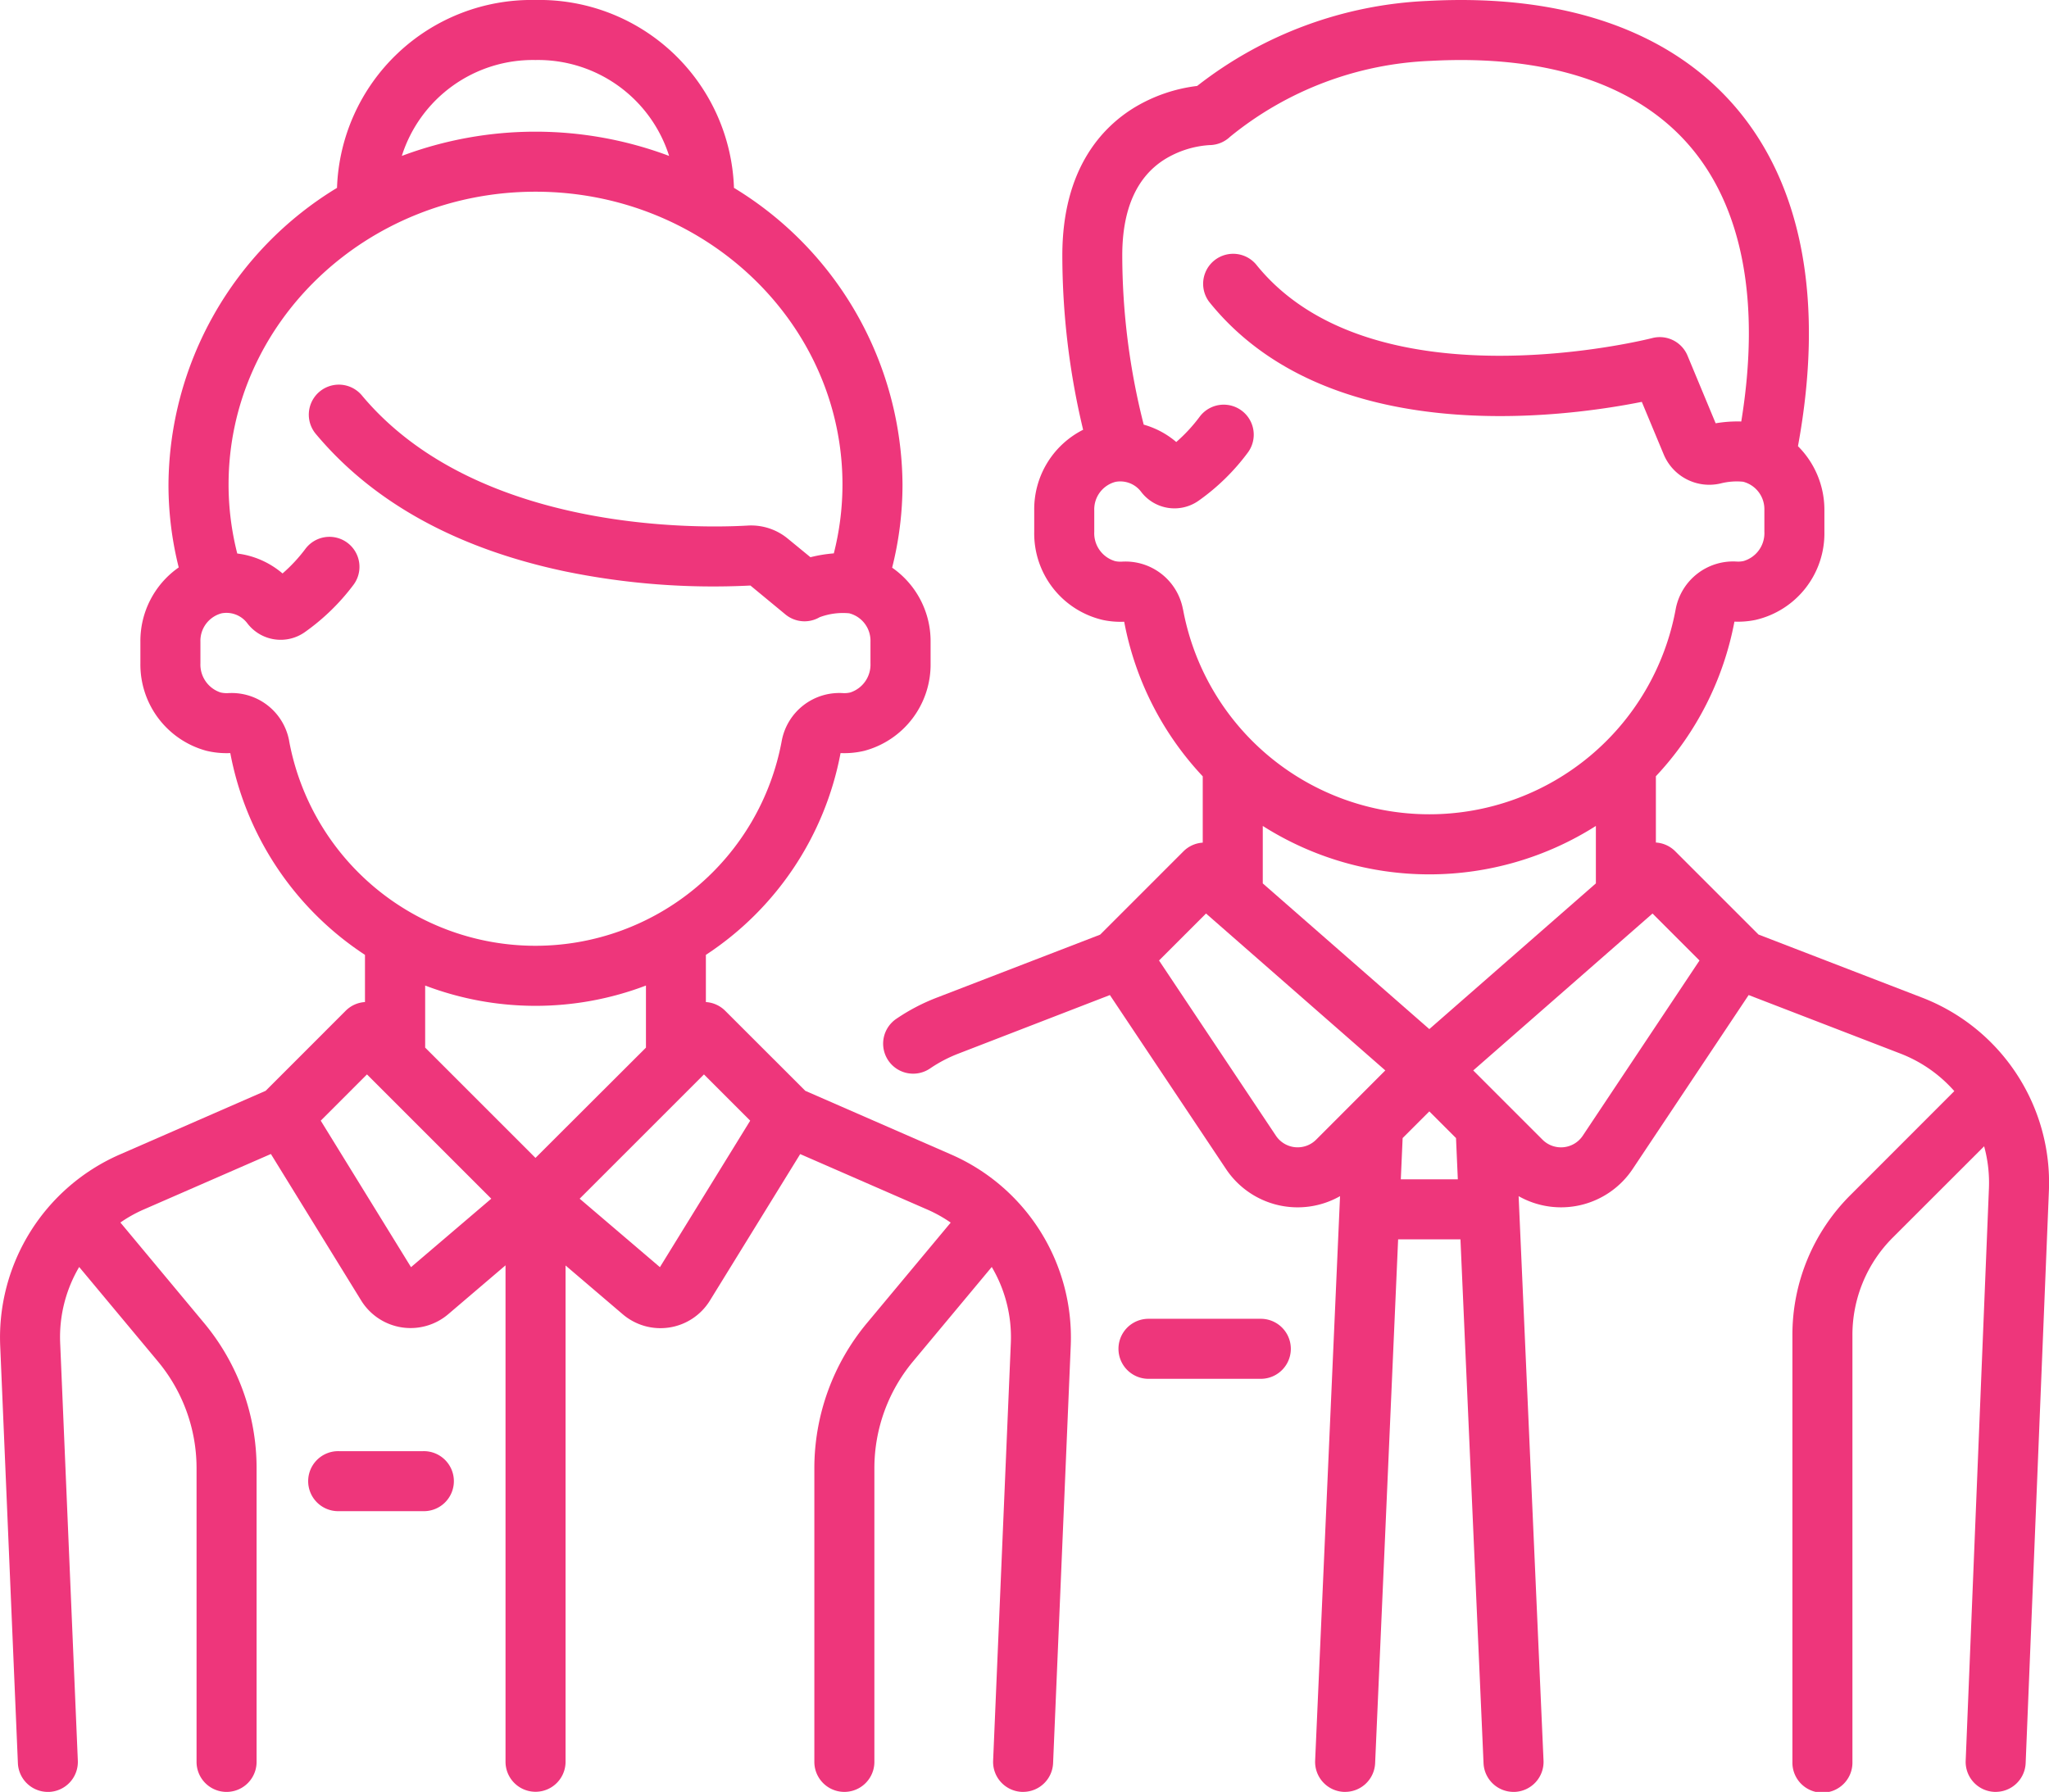
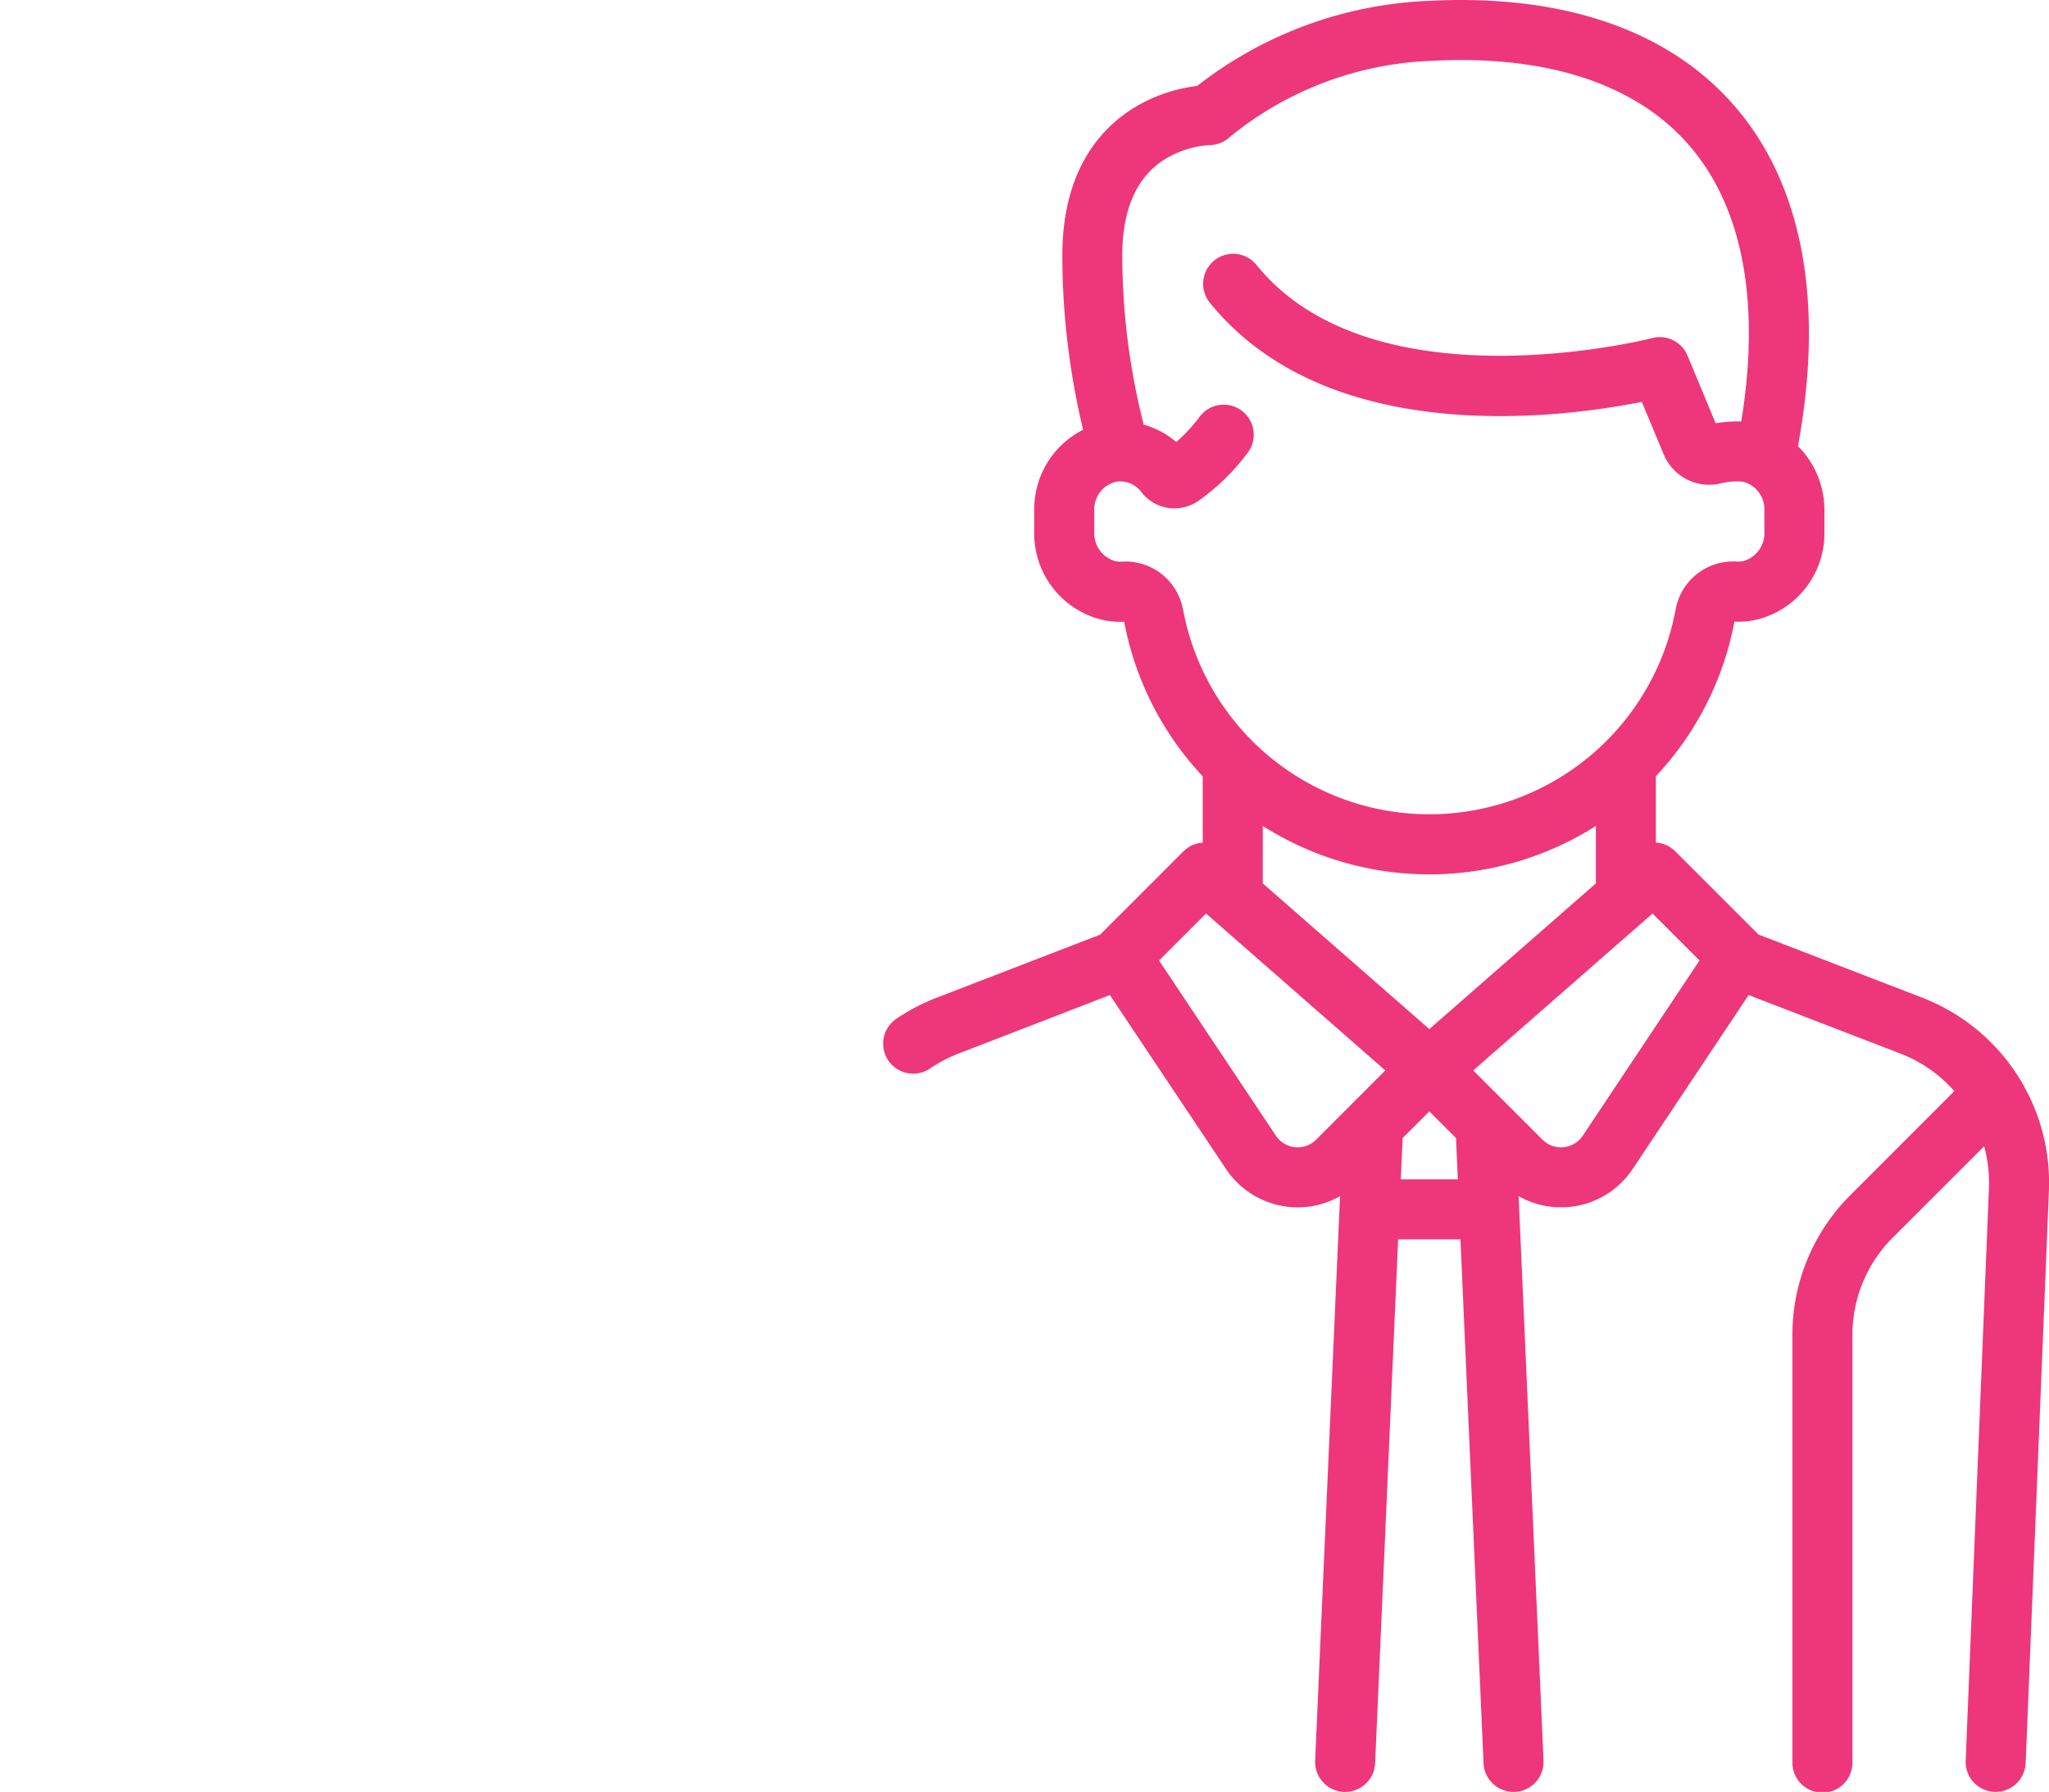
<svg xmlns="http://www.w3.org/2000/svg" width="119.999" height="104.97" viewBox="0 0 119.999 104.97">
  <g id="レイヤー_2" data-name="レイヤー 2">
    <g id="レイヤー_1-2" data-name="レイヤー 1">
      <g>
-         <path d="M73.839,77.255H67.261a1.758,1.758,0,0,0,0,3.516h6.578a1.758,1.758,0,0,0,0-3.516Z" fill="#ee367b" />
        <path d="M112.558,58.437l-9.572-3.692-4.88-4.881a1.752,1.752,0,0,0-1.13-.509V45.472a18.137,18.137,0,0,0,4.6-9.057,5.08,5.08,0,0,0,1.233-.1,5.2,5.2,0,0,0,4.036-5.16V29.875a5.267,5.267,0,0,0-1.548-3.738c1.552-8.443.274-15.322-3.714-19.927C97.724,1.756,91.51-.373,83.611.054a23.546,23.546,0,0,0-13.5,4.981,9.264,9.264,0,0,0-3.617,1.229c-1.952,1.171-4.279,3.632-4.279,8.7a43.9,43.9,0,0,0,1.218,10.211A5.212,5.212,0,0,0,60.569,29.9v1.262a5.2,5.2,0,0,0,4.036,5.159,4.982,4.982,0,0,0,1.233.1,18.128,18.128,0,0,0,4.6,9.057v3.884a1.747,1.747,0,0,0-1.129.509l-4.881,4.881-9.572,3.692a11.643,11.643,0,0,0-2.351,1.23,1.758,1.758,0,1,0,1.976,2.908,8.1,8.1,0,0,1,1.64-.858L65,58.29,71.8,68.479a5.039,5.039,0,0,0,6.679,1.592l-1.458,33.063a1.758,1.758,0,0,0,1.679,1.834h.079a1.758,1.758,0,0,0,1.755-1.68L81.881,72.6h3.65l1.352,30.689a1.758,1.758,0,0,0,1.755,1.68h.079a1.759,1.759,0,0,0,1.679-1.834L88.938,70.071a5.041,5.041,0,0,0,6.679-1.592l6.792-10.189,8.884,3.427a8.085,8.085,0,0,1,3.161,2.2L108.377,70a11.548,11.548,0,0,0-3.405,8.22v24.994a1.758,1.758,0,1,0,3.515,0V78.218a8.054,8.054,0,0,1,2.376-5.734L116.2,67.15a8.07,8.07,0,0,1,.281,2.457l-1.361,33.533a1.757,1.757,0,0,0,1.684,1.828l.073,0a1.758,1.758,0,0,0,1.755-1.687l1.362-33.534A11.621,11.621,0,0,0,112.558,58.437ZM69.279,35.69A3.422,3.422,0,0,0,65.72,32.9a1.5,1.5,0,0,1-.409-.028,1.7,1.7,0,0,1-1.226-1.715V29.9a1.666,1.666,0,0,1,1.24-1.672,1.526,1.526,0,0,1,1.5.576,2.452,2.452,0,0,0,3.369.529,12.741,12.741,0,0,0,2.883-2.819,1.758,1.758,0,0,0-2.821-2.1,9.342,9.342,0,0,1-1.369,1.479,5.025,5.025,0,0,0-1.906-1.018,40.4,40.4,0,0,1-1.256-9.907c0-2.692.83-4.584,2.467-5.622A5.694,5.694,0,0,1,70.824,8.5a1.771,1.771,0,0,0,1.212-.486A19.809,19.809,0,0,1,83.8,3.565c6.774-.366,12,1.344,15.122,4.946,3.144,3.63,4.191,9.2,3.055,16.18a7.636,7.636,0,0,0-1.5.105L98.828,20.83a1.76,1.76,0,0,0-2.068-1.025c-.163.042-16.4,4.158-23.2-4.317a1.758,1.758,0,0,0-2.741,2.2c6.951,8.654,20.743,6.771,25.333,5.853l1.278,3.067a2.89,2.89,0,0,0,3.338,1.712,3.805,3.805,0,0,1,1.316-.1,1.66,1.66,0,0,1,1.246,1.65v1.282a1.7,1.7,0,0,1-1.226,1.715,1.5,1.5,0,0,1-.409.028,3.423,3.423,0,0,0-3.559,2.79,14.669,14.669,0,0,1-28.854,0Zm7.8,31.072a1.531,1.531,0,0,1-2.356-.233L67.878,56.265l2.752-2.752,10.5,9.192Zm4.959,2.322.107-2.416,1.563-1.563,1.563,1.563.106,2.416Zm1.67-8.8-9.754-8.534V48.384a18.192,18.192,0,0,0,19.508,0v3.365Zm8.986,6.246a1.532,1.532,0,0,1-2.357.233l-4.057-4.057,10.5-9.192,2.751,2.752Z" fill="#ee367b" />
-         <path d="M55.745,67.649,47.162,63.9,42.47,59.211a1.748,1.748,0,0,0-1.13-.51V55.936a18.155,18.155,0,0,0,7.887-11.82,5.052,5.052,0,0,0,1.387-.132A5.232,5.232,0,0,0,54.5,38.858V37.577a5.243,5.243,0,0,0-2.252-4.323,19.907,19.907,0,0,0,.607-4.87,20.493,20.493,0,0,0-9.87-17.379A11.4,11.4,0,0,0,31.359,0,11.4,11.4,0,0,0,19.737,11.005a20.493,20.493,0,0,0-9.87,17.379,19.888,19.888,0,0,0,.6,4.856A5.254,5.254,0,0,0,8.222,37.6v1.262A5.233,5.233,0,0,0,12.1,43.984a5.052,5.052,0,0,0,1.387.132,18.156,18.156,0,0,0,7.888,11.82V58.7a1.743,1.743,0,0,0-1.13.51L15.557,63.9,6.974,67.649A11.7,11.7,0,0,0,.01,78.8l1.038,24.49A1.758,1.758,0,0,0,2.8,104.97l.076,0a1.758,1.758,0,0,0,1.682-1.831L3.523,78.647A8.09,8.09,0,0,1,4.637,74.22l4.614,5.536A9.772,9.772,0,0,1,11.511,86v17.212a1.758,1.758,0,1,0,3.516,0V86a13.293,13.293,0,0,0-3.076-8.5l-4.9-5.885a7.966,7.966,0,0,1,1.333-.749l7.481-3.265,5.286,8.58a3.4,3.4,0,0,0,5.105.8l3.35-2.858v29.081a1.758,1.758,0,0,0,3.516,0V74.132l3.349,2.858a3.4,3.4,0,0,0,2.207.814,3.527,3.527,0,0,0,.531-.041,3.4,3.4,0,0,0,2.367-1.577l5.287-8.58,7.48,3.265a8.047,8.047,0,0,1,1.334.749l-4.905,5.886A13.3,13.3,0,0,0,47.692,86v17.211a1.758,1.758,0,1,0,3.516,0V86a9.773,9.773,0,0,1,2.261-6.245l4.613-5.536A8.093,8.093,0,0,1,59.2,78.647l-1.038,24.491a1.757,1.757,0,0,0,1.682,1.83c.025,0,.05,0,.075,0a1.758,1.758,0,0,0,1.755-1.684L62.709,78.8A11.7,11.7,0,0,0,55.745,67.649ZM31.36,3.516a8.052,8.052,0,0,1,7.827,5.618,22.284,22.284,0,0,0-15.655,0A8.053,8.053,0,0,1,31.36,3.516ZM16.933,43.391a3.424,3.424,0,0,0-3.56-2.789,1.538,1.538,0,0,1-.459-.039,1.719,1.719,0,0,1-1.176-1.705V37.6a1.666,1.666,0,0,1,1.24-1.672,1.528,1.528,0,0,1,1.5.576,2.453,2.453,0,0,0,3.37.529A12.765,12.765,0,0,0,20.7,34.261a1.758,1.758,0,0,0-2.812-2.111,9.281,9.281,0,0,1-1.341,1.443,5.028,5.028,0,0,0-2.652-1.168,16.362,16.362,0,0,1-.509-4.04c0-9.459,8.064-17.155,17.977-17.155s17.976,7.7,17.976,17.155a16.35,16.35,0,0,1-.507,4.032,8.1,8.1,0,0,0-1.368.225L46.14,31.556a3.373,3.373,0,0,0-2.346-.769c-2.583.152-15.816.5-22.6-7.623a1.757,1.757,0,1,0-2.7,2.254c3.348,4.007,8.259,6.717,14.6,8.054a43.061,43.061,0,0,0,10.854.828L46,35.995a1.754,1.754,0,0,0,2,.162,3.887,3.887,0,0,1,1.733-.23,1.658,1.658,0,0,1,1.246,1.65v1.281a1.717,1.717,0,0,1-1.176,1.705,1.5,1.5,0,0,1-.459.038,3.429,3.429,0,0,0-3.56,2.79,14.669,14.669,0,0,1-28.853,0ZM24.071,74.23l-5.287-8.582,2.708-2.709,7.279,7.28Zm7.289-6.4L24.9,61.37V57.733a18.171,18.171,0,0,0,12.93,0V61.37Zm7.288,6.4-4.7-4.011,7.279-7.28,2.708,2.709Z" fill="#ee367b" />
-         <path d="M24.781,85.009H19.848a1.758,1.758,0,1,0,0,3.515h4.933a1.758,1.758,0,1,0,0-3.515Z" fill="#ee367b" />
      </g>
    </g>
  </g>
</svg>